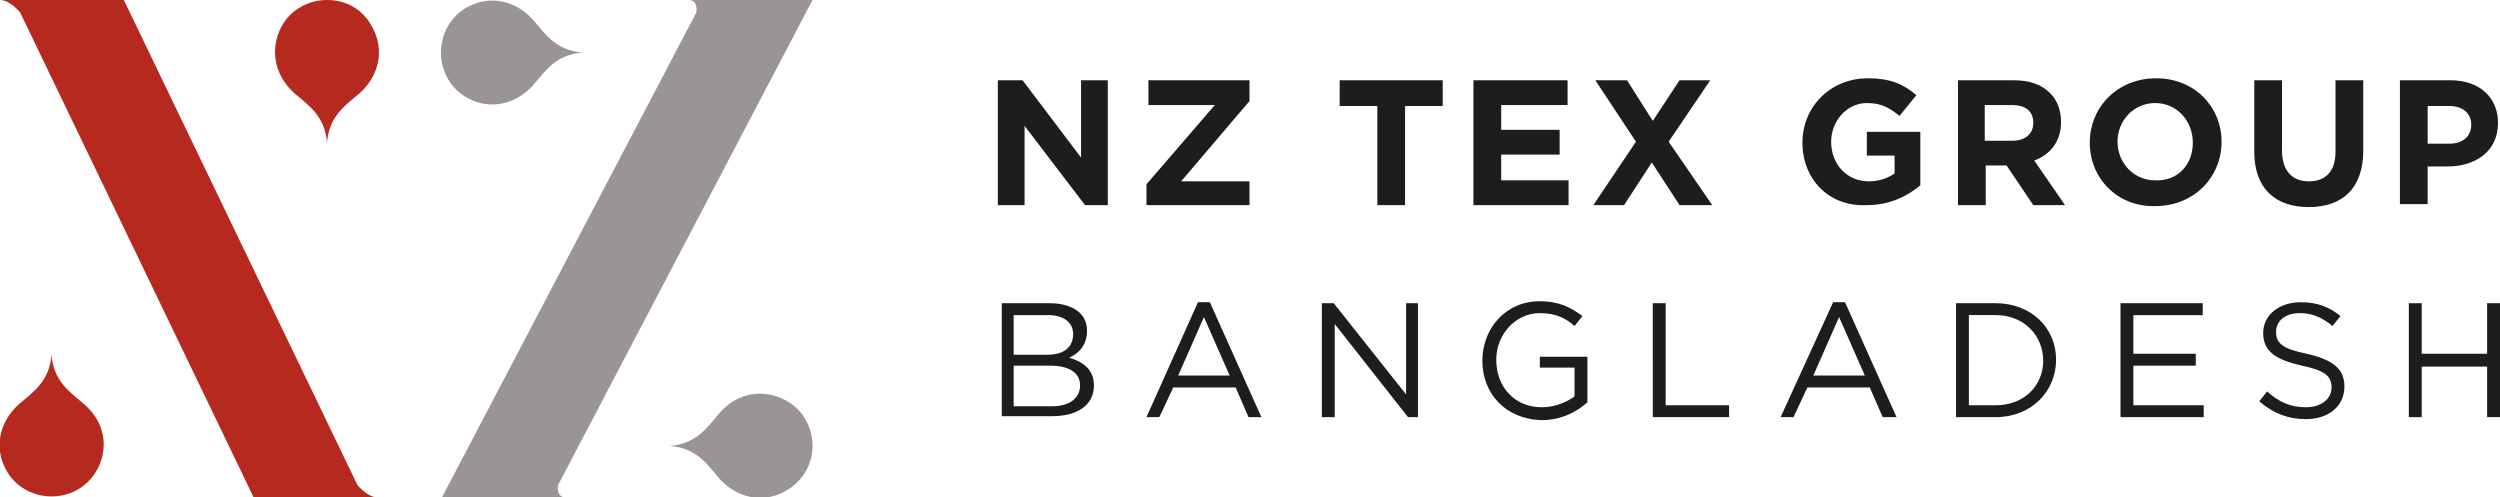
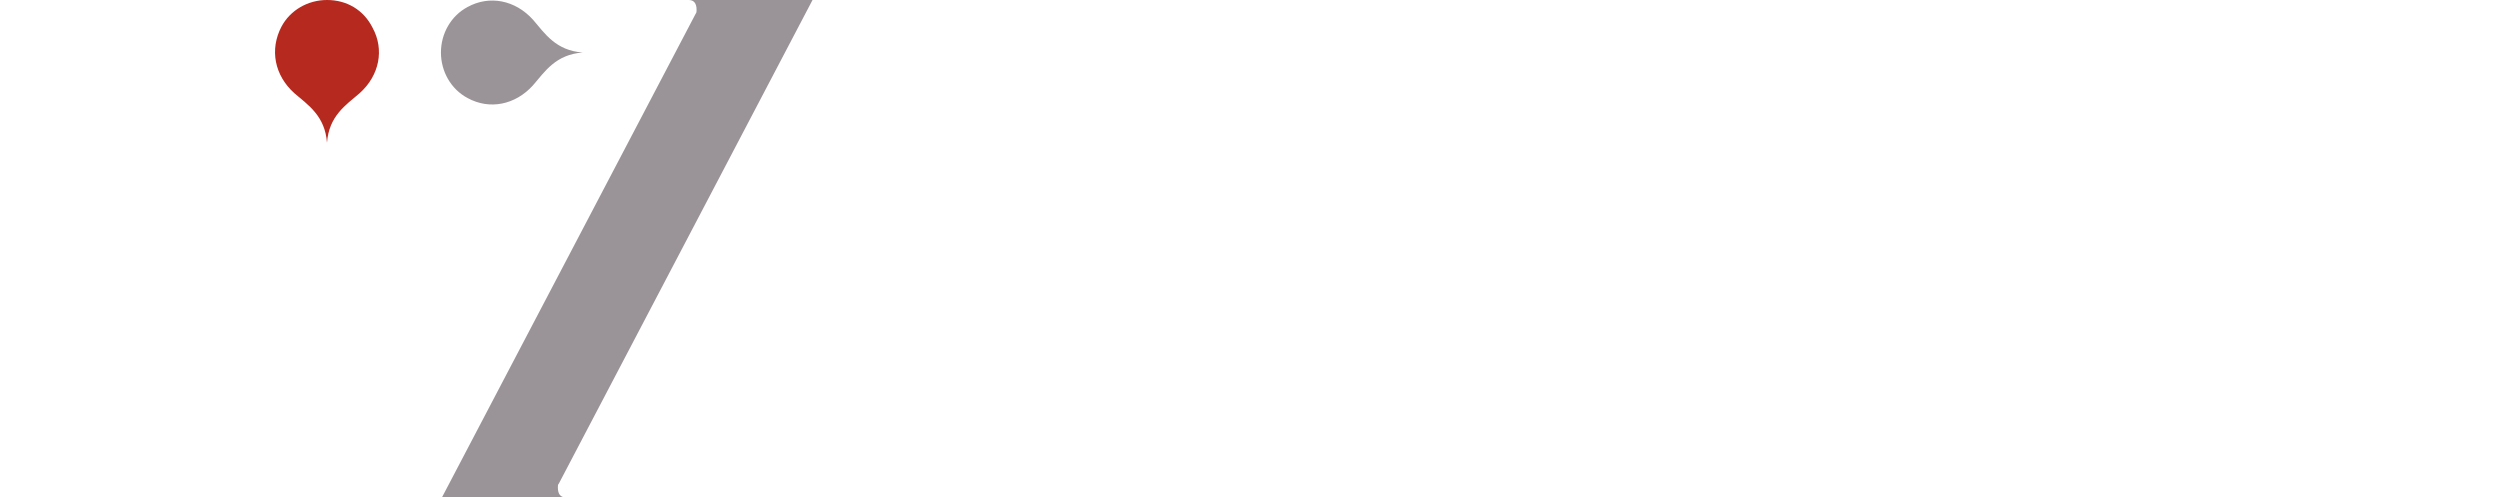
<svg xmlns="http://www.w3.org/2000/svg" version="1.1" id="Layer_1" x="0" y="0" viewBox="0 0 252.3 50.2" style="enable-background:new 0 0 252.3 50.2" xml:space="preserve">
  <style>.st1{fill:#9a9499}.st2{fill:#b6291f}</style>
-   <path d="M101.1 30.6h4.9c1.3 0 2.4.4 3 1 .5.5.7 1.1.7 1.8 0 1.5-.9 2.3-1.8 2.7 1.4.4 2.5 1.2 2.5 2.8 0 2-1.7 3.1-4.2 3.1h-5.1V30.6zm4.6 5.2c1.6 0 2.6-.7 2.6-2.1 0-1.1-.9-1.9-2.5-1.9h-3.5v4h3.4zm.5 5.2c1.7 0 2.8-.8 2.8-2.1s-1.1-2-3.1-2h-3.6V41h3.9zm14.7-10.5h1.2l5.2 11.6H126l-1.3-3h-6.3l-1.4 3h-1.3l5.2-11.6zm3.2 7.4-2.6-5.9-2.6 5.9h5.2zm9.3-7.3h1.2l7.3 9.2v-9.2h1.2v11.5h-1l-7.4-9.4v9.4h-1.3zm16.2 5.8c0-3.2 2.3-6 5.8-6 1.9 0 3.1.6 4.3 1.5l-.8 1c-.9-.8-1.9-1.3-3.5-1.3-2.5 0-4.4 2.2-4.4 4.7 0 2.7 1.8 4.8 4.6 4.8 1.3 0 2.5-.5 3.3-1.1v-2.9h-3.5V36h4.8v4.6c-1.1 1-2.7 1.8-4.6 1.8-3.7-.1-6-2.7-6-6m17.2-5.8h1.3v10.3h6.4v1.2h-7.7zm18.2-.1h1.2l5.2 11.6H190l-1.3-3h-6.3l-1.4 3h-1.3l5.3-11.6zm3.2 7.4-2.6-5.9-2.6 5.9h5.2zm9.2-7.3h4c3.6 0 6.1 2.5 6.1 5.7s-2.5 5.8-6.1 5.8h-4V30.6zm4 10.3c2.9 0 4.8-2 4.8-4.5s-1.9-4.6-4.8-4.6h-2.7v9.1h2.7zM214 30.6h8.3v1.2h-7v3.9h6.3v1.2h-6.3v4h7.1v1.2H214zm14 9.9.8-1c1.2 1.1 2.4 1.6 3.9 1.6s2.6-.8 2.6-2c0-1.1-.6-1.7-3-2.2-2.6-.6-3.9-1.4-3.9-3.3 0-1.8 1.6-3.1 3.8-3.1 1.7 0 2.9.5 4 1.4l-.8 1c-1.1-.9-2.1-1.3-3.3-1.3-1.5 0-2.4.8-2.4 1.9 0 1.1.6 1.7 3.1 2.2 2.6.6 3.8 1.5 3.8 3.3 0 2-1.6 3.3-3.9 3.3-1.8 0-3.3-.6-4.7-1.8m15.1-9.9h1.3v5.1h6.6v-5.1h1.3v11.5H251V37h-6.6v5.1h-1.3zM100.7 8.1h2.5l5.9 7.8V8.1h2.7v12.6h-2.3l-6.1-8v8h-2.7zm15 10.5 6.9-8h-6.7V8.1h10.2v2.1l-6.9 8.1h6.9v2.4h-10.4zm23.3-7.9h-3.8V8.1h10.4v2.6h-3.8v10H139zm9.7-2.6h9.5v2.5h-6.7v2.5h5.9v2.5h-5.9v2.6h6.8v2.5h-9.6zm16.4 6.2L161 8.1h3.2l2.6 4.1 2.7-4.1h3.1l-4.2 6.2 4.4 6.4h-3.3l-2.8-4.3-2.8 4.3h-3.1zm16.8.1c0-3.6 2.8-6.5 6.6-6.5 2.3 0 3.6.6 4.9 1.7l-1.7 2.1c-1-.8-1.8-1.3-3.3-1.3-2 0-3.6 1.8-3.6 3.9 0 2.3 1.6 4 3.8 4 1 0 1.9-.3 2.6-.8v-1.8h-2.8v-2.4h5.4v5.4c-1.3 1.1-3.1 2-5.4 2-3.8.2-6.5-2.6-6.5-6.3m15.6-6.3h5.7c1.6 0 2.8.4 3.7 1.3.7.7 1.1 1.7 1.1 2.9 0 2-1.1 3.3-2.7 3.9l3.1 4.5h-3.2l-2.7-4h-2.1v4h-2.8V8.1h-.1zm5.6 6.1c1.3 0 2.1-.7 2.1-1.8 0-1.2-.8-1.8-2.2-1.8h-2.7v3.6h2.8zm7.8.2c0-3.6 2.8-6.5 6.7-6.5s6.6 2.9 6.6 6.4c0 3.6-2.8 6.5-6.7 6.5-3.8.1-6.6-2.8-6.6-6.4m10.4 0c0-2.2-1.6-4-3.8-4s-3.8 1.8-3.8 3.9c0 2.1 1.6 3.9 3.8 3.9 2.3.1 3.8-1.6 3.8-3.8m6.2.9V8.1h2.8v7.1c0 2 1 3.1 2.7 3.1s2.7-1 2.7-3V8.1h2.8v7.1c0 3.8-2.1 5.7-5.5 5.7s-5.5-1.9-5.5-5.6m14.7-7.2h5.1c3 0 4.8 1.8 4.8 4.3 0 2.9-2.3 4.4-5.1 4.4h-2v3.8h-2.8V8.1zm5 6.4c1.4 0 2.2-.8 2.2-1.9 0-1.2-.9-1.9-2.2-1.9H245v3.8h2.2z" style="fill:#1d1d1b" />
-   <path class="st1" d="M72.6 41.7c-1.2 1.4-2.3 3.1-5 3.3 2.7.2 3.8 1.9 5 3.3 1.8 2 4.4 2.5 6.6 1.3 1.8-1 2.8-2.7 2.8-4.6 0-1.9-1-3.7-2.7-4.6-2.3-1.2-4.9-.8-6.7 1.3z" />
-   <path class="st2" d="M25.6 50.2h12.5c-.5 0-1.1-.3-1.8-1-.2-.2-.3-.4-.3-.4L12.5 0H0c.5 0 1.1.3 1.8 1 .1.1.2.2.3.4l23.5 48.8z" />
  <path class="st1" d="M44.6 50.2h12.5c-.5 0-.8-.3-.8-1 0-.2 0-.3.1-.4L82 0H69.5c.5 0 .8.3.8 1 0 .1 0 .3-.1.4L44.6 50.2z" />
  <path class="st2" d="M29.7 9.4c1.4 1.2 3.1 2.3 3.3 5 .2-2.7 1.9-3.8 3.3-5 2-1.8 2.5-4.4 1.3-6.6C36.7 1 35 0 33 0c-1.9 0-3.7 1-4.6 2.7-1.2 2.3-.7 4.9 1.3 6.7z" />
  <path class="st1" d="M53.8 8.6c1.2-1.4 2.3-3.1 5-3.3-2.7-.2-3.8-1.9-5-3.3C52 0 49.4-.5 47.2.7c-1.7.9-2.7 2.7-2.7 4.6 0 1.9 1 3.7 2.7 4.6 2.2 1.2 4.8.7 6.6-1.3z" />
-   <path class="st2" d="M8.5 40.8c-1.4-1.2-3.1-2.3-3.3-5-.2 2.7-1.9 3.8-3.3 5-2 1.8-2.5 4.4-1.3 6.6.9 1.7 2.7 2.7 4.6 2.7 1.9 0 3.7-1 4.6-2.7 1.2-2.2.8-4.8-1.3-6.6z" />
</svg>